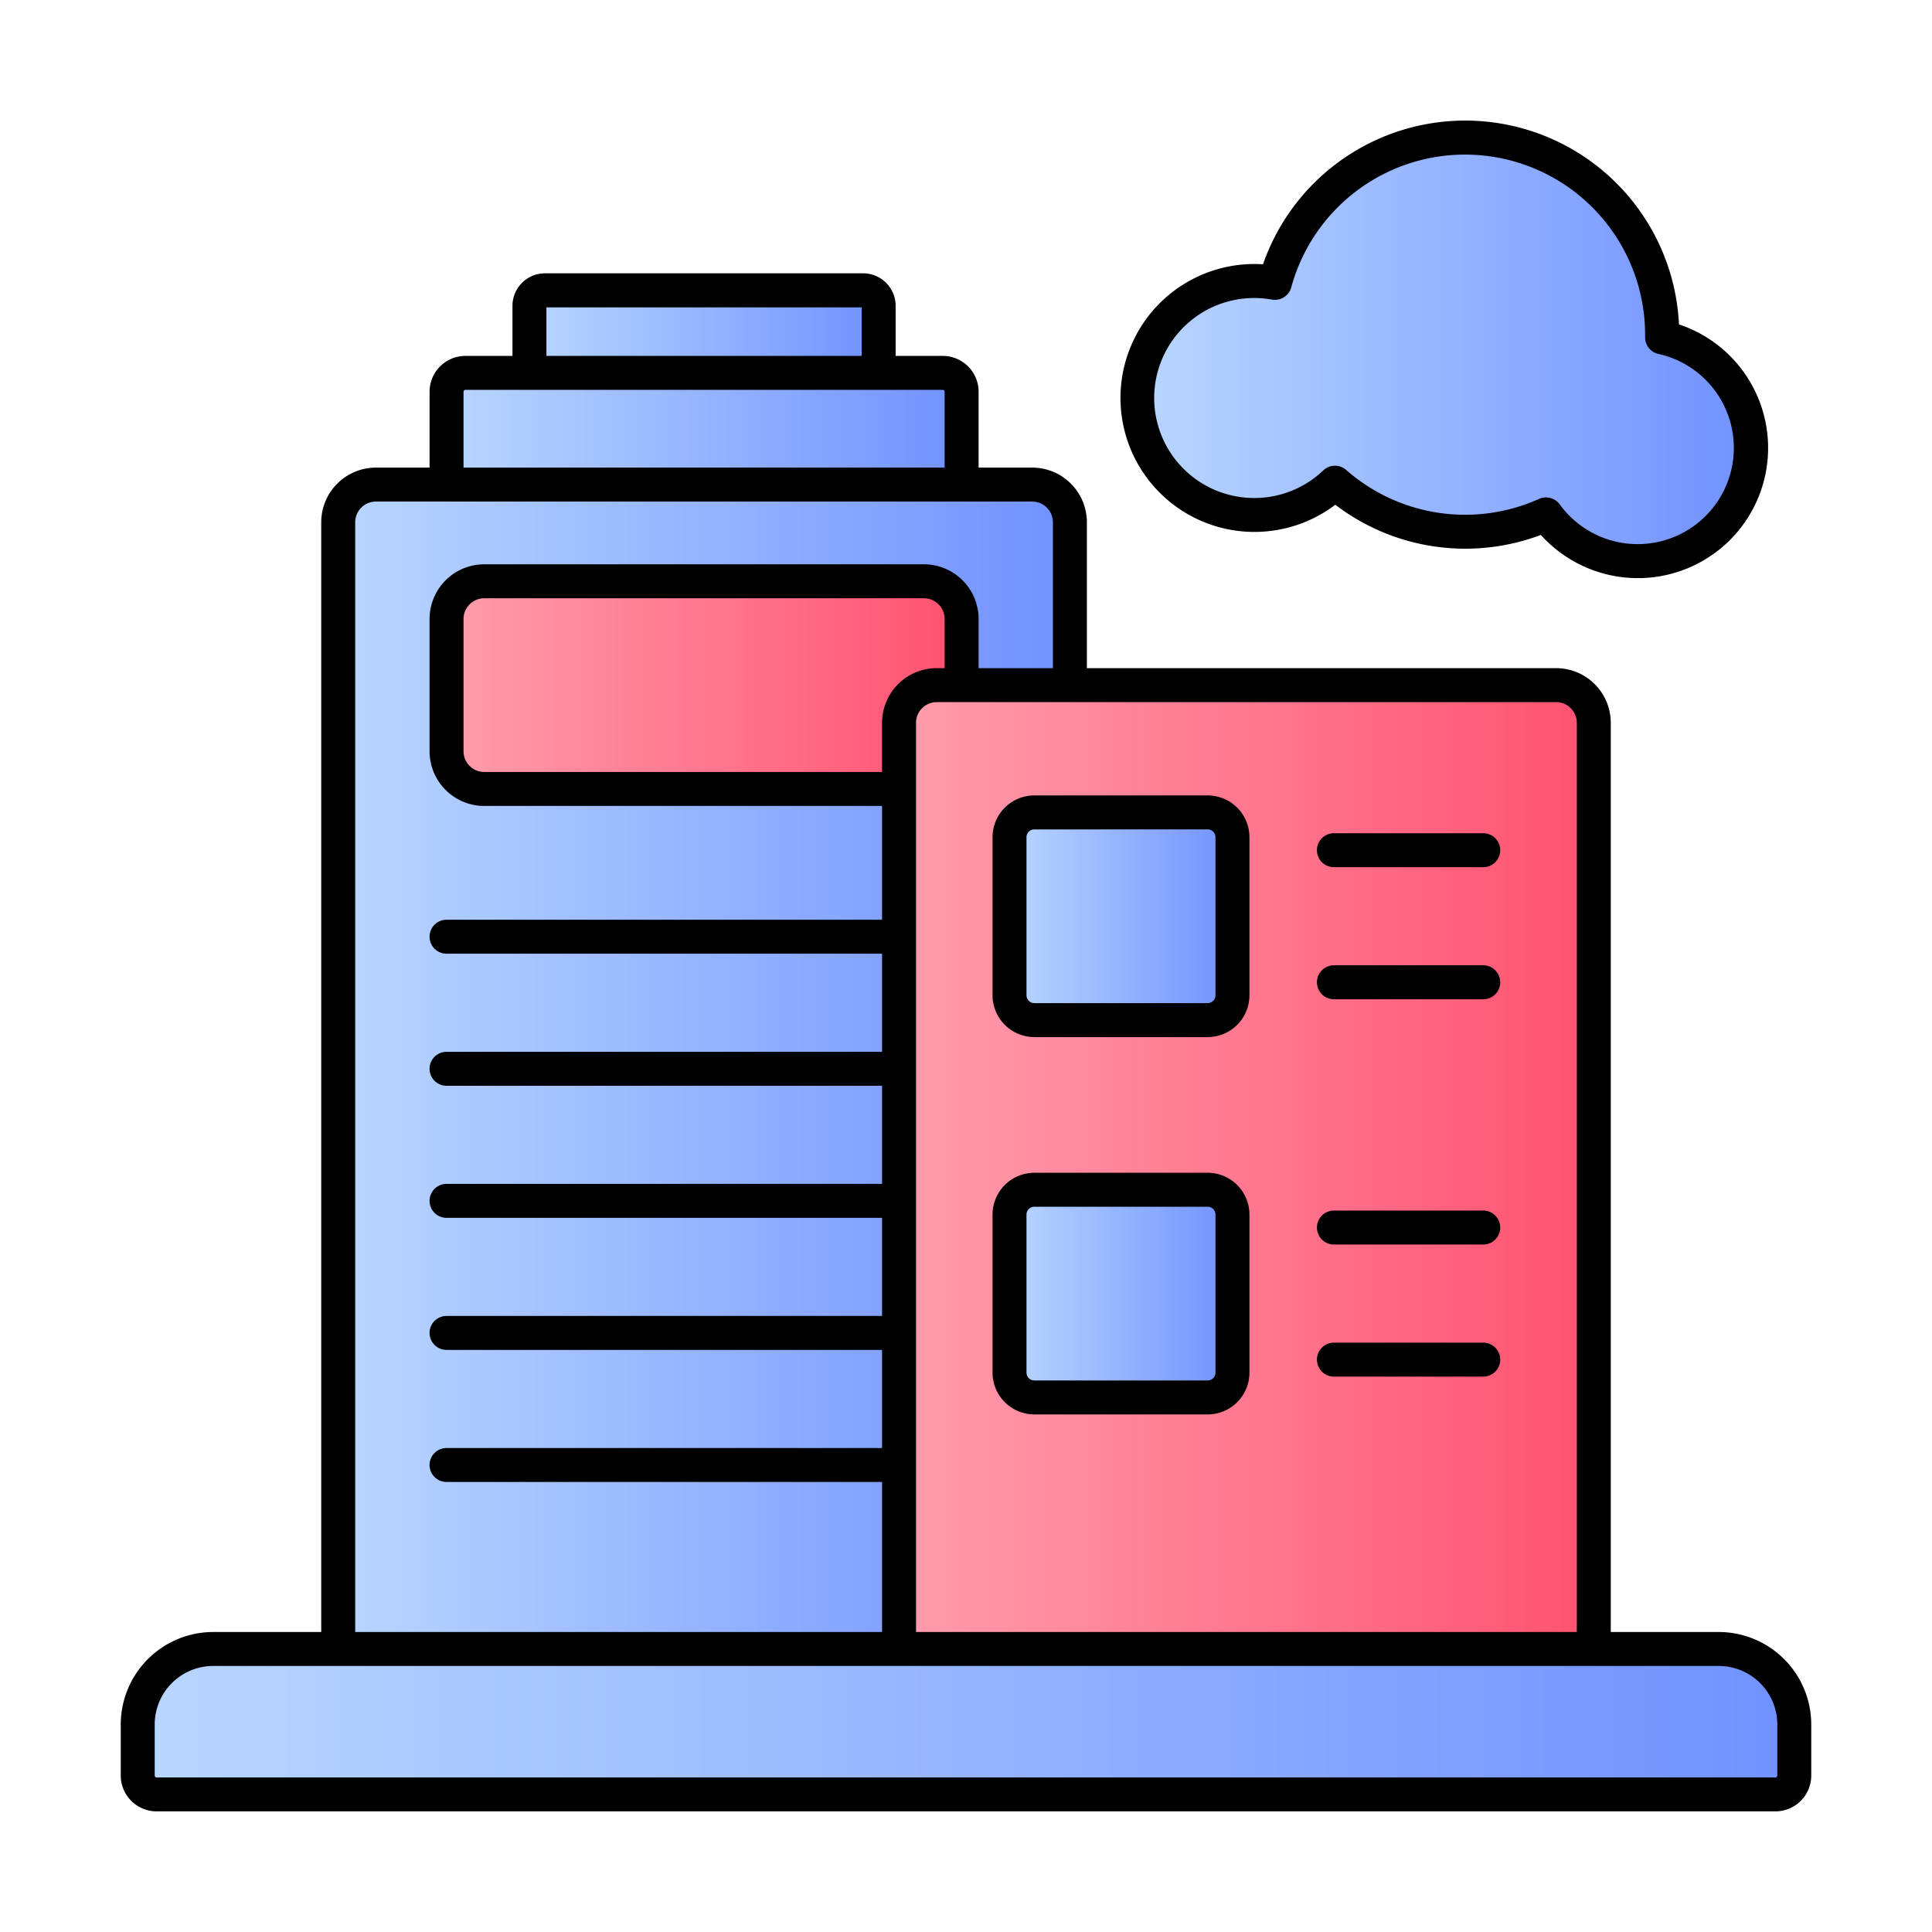
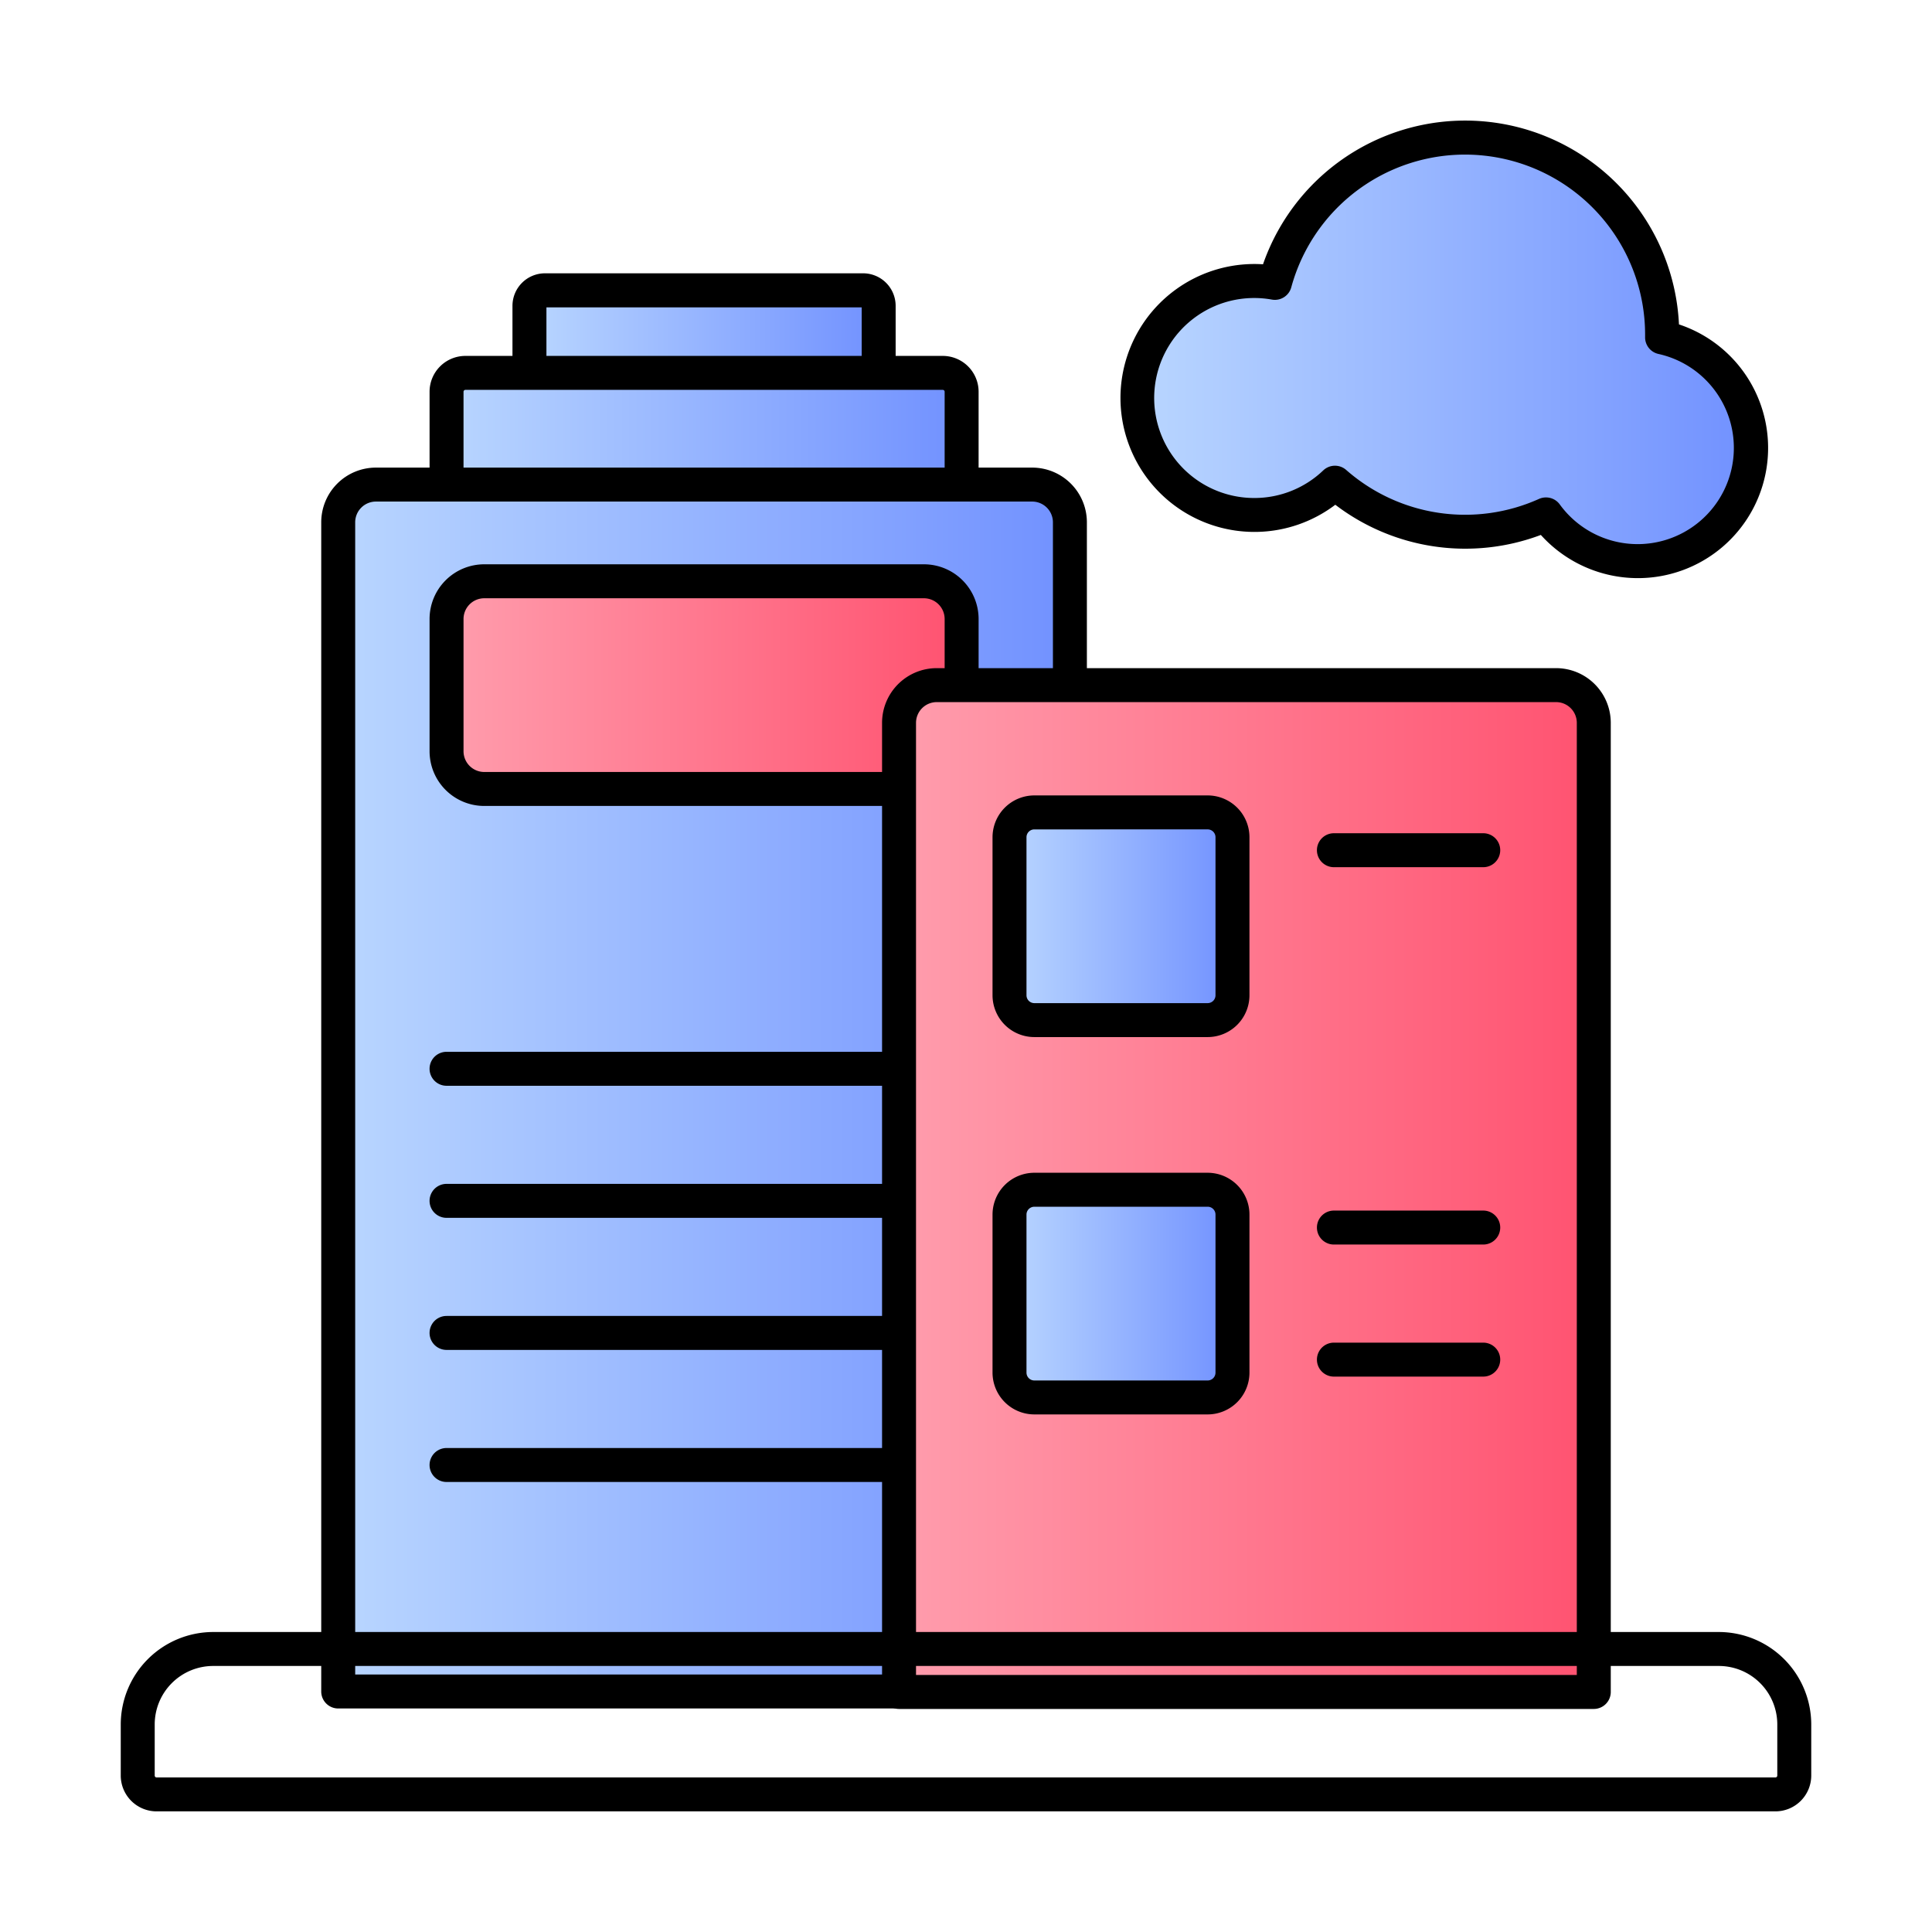
<svg xmlns="http://www.w3.org/2000/svg" xmlns:xlink="http://www.w3.org/1999/xlink" id="图层_1" data-name="图层 1" viewBox="0 0 1024 1024">
  <defs>
    <style>.cls-1{fill:url(#未命名的渐变_14);}.cls-2{fill:url(#未命名的渐变_14-2);}.cls-3{fill:url(#未命名的渐变_14-3);}.cls-4{fill:url(#未命名的渐变_9);}.cls-5{fill:url(#未命名的渐变_9-2);}.cls-6{fill:url(#未命名的渐变_14-4);}.cls-7{fill:url(#未命名的渐变_14-5);}.cls-8{fill:url(#未命名的渐变_14-6);}.cls-9{fill:url(#未命名的渐变_14-7);}</style>
    <linearGradient id="未命名的渐变_14" x1="280.62" y1="231" x2="465.71" y2="231" gradientUnits="userSpaceOnUse">
      <stop offset="0" stop-color="#b9d6ff" />
      <stop offset="1" stop-color="#7191ff" />
    </linearGradient>
    <linearGradient id="未命名的渐变_14-2" x1="236.65" y1="274.73" x2="509.68" y2="274.73" xlink:href="#未命名的渐变_14" />
    <linearGradient id="未命名的渐变_14-3" x1="179.26" y1="576.69" x2="567.07" y2="576.69" xlink:href="#未命名的渐变_14" />
    <linearGradient id="未命名的渐变_9" x1="236.65" y1="363.13" x2="509.68" y2="363.13" gradientUnits="userSpaceOnUse">
      <stop offset="0" stop-color="#ff9dad" />
      <stop offset="1" stop-color="#ff5270" />
    </linearGradient>
    <linearGradient id="未命名的渐变_9-2" x1="476.51" y1="629.96" x2="844.74" y2="629.96" xlink:href="#未命名的渐变_9" />
    <linearGradient id="未命名的渐变_14-4" x1="535.06" y1="485.63" x2="653.24" y2="485.63" xlink:href="#未命名的渐变_14" />
    <linearGradient id="未命名的渐变_14-5" x1="535.06" y1="685.63" x2="653.24" y2="685.63" xlink:href="#未命名的渐变_14" />
    <linearGradient id="未命名的渐变_14-6" x1="602.87" y1="185.18" x2="928" y2="185.18" xlink:href="#未命名的渐变_14" />
    <linearGradient id="未命名的渐变_14-7" x1="73" y1="912.51" x2="951" y2="912.51" xlink:href="#未命名的渐变_14" />
  </defs>
  <title>画板 3 副本 4</title>
  <path class="cls-1" d="M288.86,153.91H457.48a8.23,8.23,0,0,1,8.23,8.23v146a0,0,0,0,1,0,0H280.62a0,0,0,0,1,0,0v-146A8.23,8.23,0,0,1,288.86,153.91Z" />
  <path d="M465.71,317.09H280.62a9,9,0,0,1-9-9v-146a17.25,17.25,0,0,1,17.23-17.23H457.48a17.25,17.25,0,0,1,17.23,17.23v146A9,9,0,0,1,465.71,317.09Zm-176.09-18H456.71V162.91H289.62Z" />
  <path class="cls-2" d="M246.65,197.64h253a10,10,0,0,1,10,10V351.83a0,0,0,0,1,0,0h-273a0,0,0,0,1,0,0V207.64A10,10,0,0,1,246.65,197.64Z" />
  <path d="M509.68,360.83h-273a9,9,0,0,1-9-9V207.64a19,19,0,0,1,19-19h253a19,19,0,0,1,19,19V351.83A9,9,0,0,1,509.68,360.83Zm-264-18h255V207.64a1,1,0,0,0-1-1h-253a1,1,0,0,0-1,1Z" />
  <path class="cls-3" d="M199.26,256.85H547.07a20,20,0,0,1,20,20V896.53a0,0,0,0,1,0,0H179.26a0,0,0,0,1,0,0V276.85A20,20,0,0,1,199.26,256.85Z" />
  <path d="M567.07,905.53H179.26a9,9,0,0,1-9-9V276.84a29,29,0,0,1,29-29H547.07a29,29,0,0,1,29,29V896.53A9,9,0,0,1,567.07,905.53Zm-378.81-18H558.07V276.84a11,11,0,0,0-11-11H199.26a11,11,0,0,0-11,11Z" />
  <rect class="cls-4" x="236.65" y="308.09" width="273.03" height="110.08" rx="20" ry="20" />
  <path d="M489.68,427.17h-233a29,29,0,0,1-29-29V328.09a29,29,0,0,1,29-29h233a29,29,0,0,1,29,29v70.08A29,29,0,0,1,489.68,427.17Zm-233-110.08a11,11,0,0,0-11,11v70.08a11,11,0,0,0,11,11h233a11,11,0,0,0,11-11V328.09a11,11,0,0,0-11-11Z" />
-   <path d="M509.68,505.48h-273a9,9,0,1,1,0-18h273a9,9,0,0,1,0,18Z" />
  <path d="M509.68,575.48h-273a9,9,0,1,1,0-18h273a9,9,0,1,1,0,18Z" />
  <path d="M509.68,645.48h-273a9,9,0,1,1,0-18h273a9,9,0,1,1,0,18Z" />
  <path d="M509.68,715.48h-273a9,9,0,1,1,0-18h273a9,9,0,1,1,0,18Z" />
  <path d="M509.68,785.48h-273a9,9,0,1,1,0-18h273a9,9,0,1,1,0,18Z" />
  <path class="cls-5" d="M496.51,363.13H824.74a20,20,0,0,1,20,20V896.78a0,0,0,0,1,0,0H476.51a0,0,0,0,1,0,0V383.13A20,20,0,0,1,496.51,363.13Z" />
  <path d="M844.74,905.78H476.51a9,9,0,0,1-9-9V383.13a29,29,0,0,1,29-29H824.74a29,29,0,0,1,29,29V896.78A9,9,0,0,1,844.74,905.78Zm-359.23-18H835.74V383.13a11,11,0,0,0-11-11H496.51a11,11,0,0,0-11,11Z" />
  <rect class="cls-6" x="535.06" y="430.6" width="118.18" height="110.08" rx="13.16" ry="13.16" />
  <path d="M640.08,549.67H548.22a22.18,22.18,0,0,1-22.16-22.16V443.75a22.18,22.18,0,0,1,22.16-22.16h91.86a22.18,22.18,0,0,1,22.16,22.16v83.76A22.18,22.18,0,0,1,640.08,549.67ZM548.22,439.6a4.16,4.16,0,0,0-4.16,4.16v83.76a4.16,4.16,0,0,0,4.16,4.16h91.86a4.16,4.16,0,0,0,4.16-4.16V443.75a4.16,4.16,0,0,0-4.16-4.16Z" />
  <path d="M786.19,459.63H707a9,9,0,0,1,0-18h79.15a9,9,0,0,1,0,18Z" />
-   <path d="M786.19,529.63H707a9,9,0,0,1,0-18h79.15a9,9,0,1,1,0,18Z" />
  <rect class="cls-7" x="535.06" y="630.6" width="118.18" height="110.08" rx="13.16" ry="13.16" />
  <path d="M640.08,749.67H548.22a22.18,22.18,0,0,1-22.16-22.16V643.75a22.18,22.18,0,0,1,22.16-22.16h91.86a22.18,22.18,0,0,1,22.16,22.16v83.76A22.18,22.18,0,0,1,640.08,749.67ZM548.22,639.6a4.16,4.16,0,0,0-4.16,4.16v83.76a4.16,4.16,0,0,0,4.16,4.16h91.86a4.16,4.16,0,0,0,4.16-4.16V643.75a4.16,4.16,0,0,0-4.16-4.16Z" />
  <path d="M786.19,659.63H707a9,9,0,0,1,0-18h79.15a9,9,0,0,1,0,18Z" />
  <path d="M786.19,729.63H707a9,9,0,0,1,0-18h79.15a9,9,0,0,1,0,18Z" />
  <path class="cls-8" d="M881,178.81c0-.48,0-1,0-1.43a104.45,104.45,0,0,0-205.22-27.46,62,62,0,1,0,31.84,105.91,104.52,104.52,0,0,0,111.79,16.83A60,60,0,1,0,881,178.81Z" />
  <path d="M868,306.42a69.28,69.28,0,0,1-51.32-22.89,113.59,113.59,0,0,1-108.94-16,71,71,0,1,1-42.85-127.6q2.25,0,4.53.15a113.45,113.45,0,0,1,220.47,31.86A69,69,0,0,1,868,306.42Zm-48.57-42.77a9,9,0,0,1,7.28,3.71A51,51,0,1,0,879,187.6a9,9,0,0,1-7.06-8.9v-.51c0-.27,0-.54,0-.8a95.45,95.45,0,0,0-187.54-25.1,9,9,0,0,1-10.26,6.5,53,53,0,1,0-9.33,105.16,52.76,52.76,0,0,0,36.54-14.63,9,9,0,0,1,12.15-.24,95.52,95.52,0,0,0,102.15,15.38A9,9,0,0,1,819.41,263.65Z" />
-   <path class="cls-9" d="M113,874H911a40,40,0,0,1,40,40v27.09a10,10,0,0,1-10,10H83a10,10,0,0,1-10-10V914A40,40,0,0,1,113,874Z" />
  <path d="M941,960.06H83a19,19,0,0,1-19-19V914a49.06,49.06,0,0,1,49-49H911a49.06,49.06,0,0,1,49,49v27.09A19,19,0,0,1,941,960.06ZM113,883a31,31,0,0,0-31,31v27.09a1,1,0,0,0,1,1H941a1,1,0,0,0,1-1V914a31,31,0,0,0-31-31Z" />
</svg>